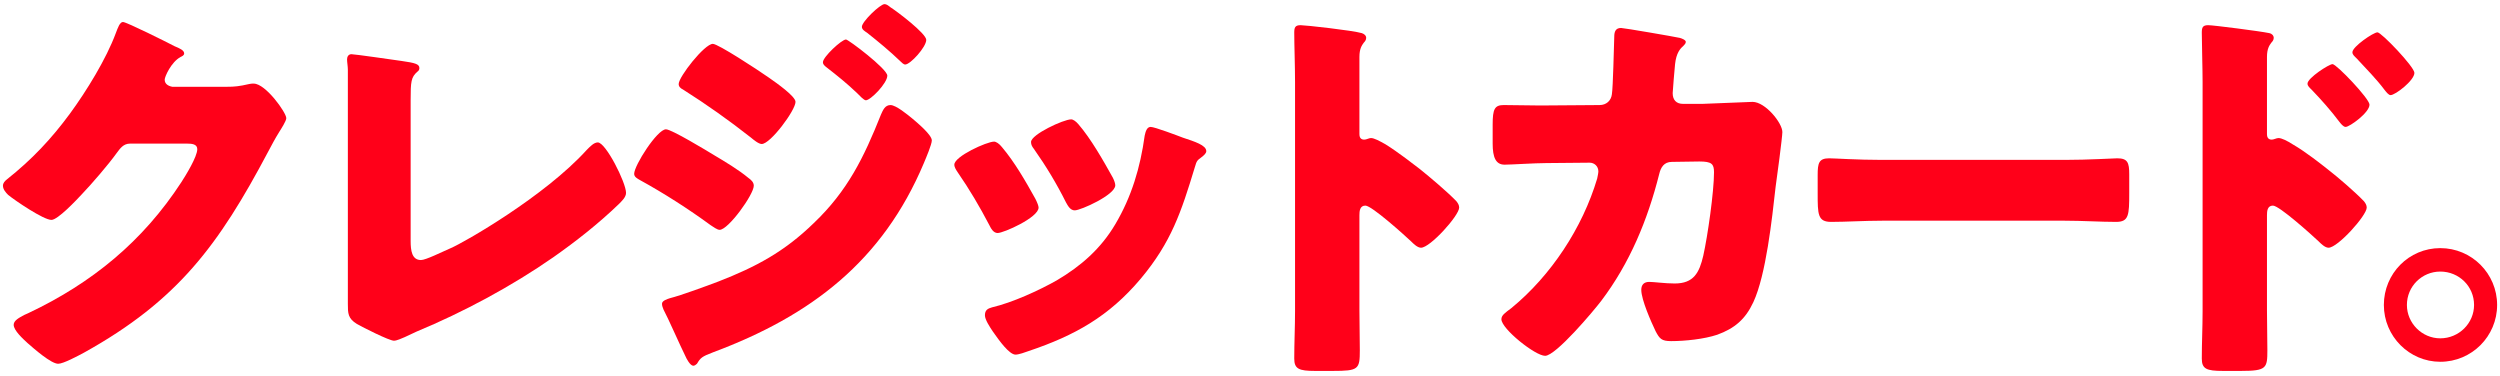
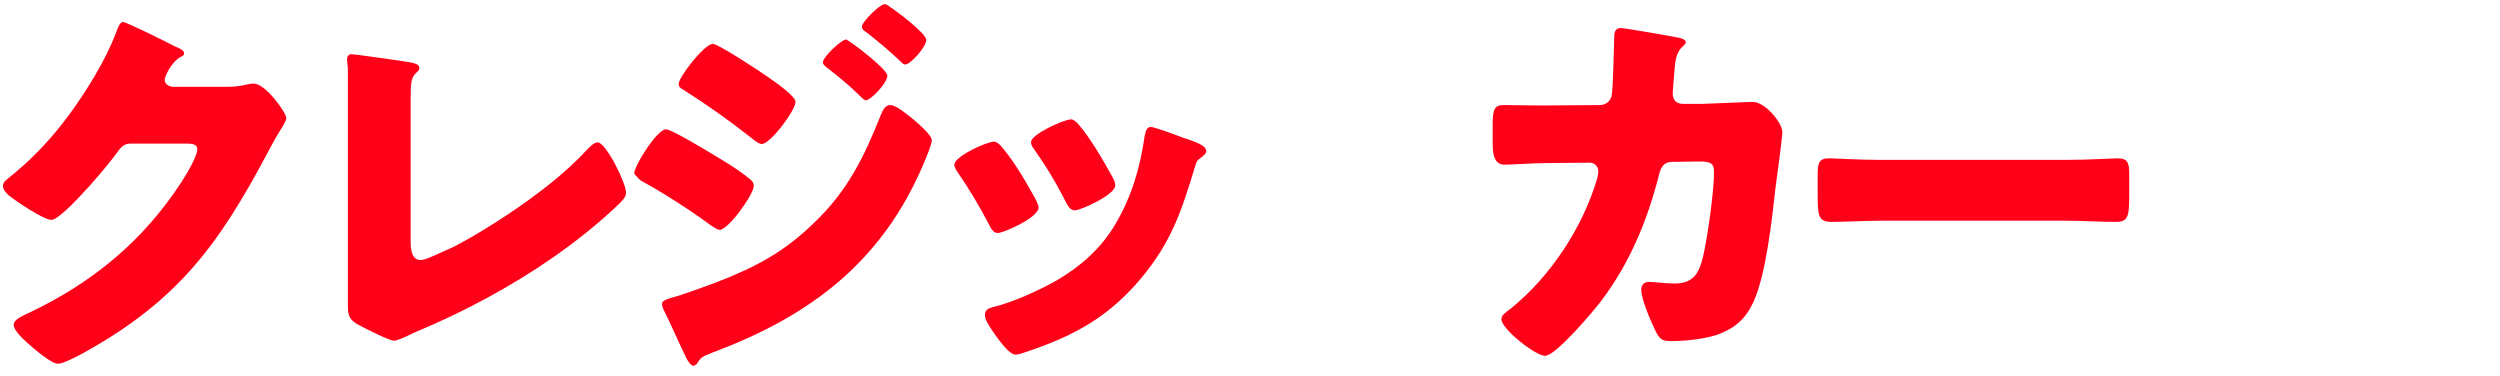
<svg xmlns="http://www.w3.org/2000/svg" width="346" height="52" viewBox="0 0 346 52" fill="none">
-   <path d="M337.736 34.34C342.081 34.34 345.601 37.86 345.601 42.205C345.601 46.55 342.081 50.07 337.736 50.07C333.446 50.07 329.926 46.55 329.926 42.205C329.926 37.86 333.391 34.34 337.736 34.34ZM337.736 37.585C335.206 37.585 333.116 39.62 333.116 42.205C333.116 44.735 335.206 46.825 337.736 46.825C340.321 46.825 342.411 44.735 342.411 42.205C342.411 39.62 340.321 37.585 337.736 37.585Z" fill="#FF0019" />
-   <path d="M313.749 29.775V42.975C313.749 44.79 313.804 46.605 313.804 48.475C313.804 50.95 313.694 51.335 310.174 51.335H307.644C305.389 51.335 304.729 51.06 304.729 49.63C304.729 47.43 304.839 45.285 304.839 43.085V11.35C304.839 9.425 304.729 6.07 304.729 4.53C304.729 3.815 304.839 3.485 305.609 3.485C306.324 3.485 312.759 4.31 314.079 4.585C314.409 4.64 314.684 4.915 314.684 5.245C314.684 5.52 314.519 5.74 314.354 5.905C314.079 6.29 313.749 6.73 313.749 7.885V18.555C313.749 18.83 313.804 19.325 314.409 19.325C314.684 19.325 315.069 19.105 315.344 19.105C315.784 19.105 316.554 19.49 317.324 19.985C319.139 21.03 321.339 22.79 322.109 23.395C323.539 24.495 325.959 26.585 327.169 27.85C327.389 28.125 327.554 28.4 327.554 28.73C327.554 29.83 323.539 34.285 322.274 34.285C321.779 34.285 321.229 33.735 320.899 33.405C319.964 32.525 315.454 28.455 314.574 28.455C313.804 28.455 313.749 29.225 313.749 29.775ZM322.824 8.875C323.374 8.875 327.939 13.66 327.939 14.485C327.939 15.585 325.189 17.565 324.639 17.565C324.309 17.565 323.979 17.125 323.759 16.85C322.604 15.31 321.284 13.825 319.964 12.45C319.634 12.12 319.359 11.9 319.359 11.57C319.359 10.8 322.329 8.875 322.824 8.875ZM329.039 4.475C329.589 4.475 334.154 9.26 334.154 10.085C334.154 11.13 331.514 13.165 330.854 13.165C330.579 13.165 330.249 12.725 330.029 12.45C328.874 10.91 327.499 9.535 326.179 8.105C325.794 7.72 325.574 7.555 325.574 7.225C325.574 6.455 328.489 4.475 329.039 4.475Z" fill="#FF0019" />
  <path d="M260.476 22.13H285.776C289.021 22.13 292.541 21.91 293.036 21.91C294.466 21.91 294.686 22.515 294.686 24.11V26.75C294.686 29.775 294.631 30.71 292.871 30.71C290.726 30.71 288.196 30.545 285.776 30.545H260.476C258.056 30.545 255.471 30.71 253.436 30.71C251.566 30.71 251.566 29.665 251.566 26.75V24.22C251.566 22.57 251.731 21.91 253.161 21.91C253.931 21.91 257.011 22.13 260.476 22.13Z" fill="#FF0019" />
  <path d="M213.899 14.595L221.379 14.54C222.314 14.54 222.974 13.935 223.084 13.055C223.249 12.065 223.359 6.455 223.414 5.08C223.414 4.42 223.579 3.87 224.349 3.87C224.734 3.87 231.774 5.08 232.489 5.245C232.709 5.3 233.314 5.52 233.314 5.795C233.314 6.015 233.149 6.18 232.929 6.4C232.544 6.73 231.994 7.335 231.829 8.875C231.774 9.37 231.499 12.615 231.499 12.89C231.499 13.825 231.994 14.375 232.929 14.375H235.624C237.329 14.32 242.444 14.1 242.554 14.1C244.314 14.1 246.679 17.015 246.679 18.28C246.679 18.94 245.909 24.77 245.744 25.87C245.249 30.27 244.424 38.025 242.664 41.82C241.564 44.185 240.079 45.45 237.659 46.33C235.844 46.935 233.204 47.21 231.279 47.21C229.959 47.21 229.684 46.88 229.134 45.835C228.529 44.57 227.154 41.49 227.154 40.115C227.154 39.4 227.539 39.015 228.254 39.015C228.914 39.015 230.454 39.235 231.774 39.235C234.414 39.235 235.184 37.75 235.734 35.385C236.339 32.69 237.219 26.53 237.219 23.835C237.219 22.68 236.889 22.35 235.184 22.35L231.389 22.405C230.289 22.405 229.849 23.175 229.629 24.11C228.034 30.435 225.559 36.43 221.599 41.655C220.554 43.03 215.329 49.245 213.844 49.245C212.469 49.245 207.794 45.505 207.794 44.185C207.794 43.635 208.289 43.305 209.169 42.645C214.669 38.135 219.014 31.535 221.049 24.715C221.104 24.44 221.214 23.945 221.214 23.725C221.214 23.01 220.664 22.515 220.004 22.515L214.009 22.57C212.469 22.57 209.114 22.79 208.234 22.79C207.024 22.79 206.584 21.8 206.584 19.875V17.235C206.584 15.09 206.859 14.54 208.124 14.54C209.664 14.54 211.204 14.595 212.744 14.595C213.129 14.595 213.514 14.595 213.899 14.595Z" fill="#FF0019" />
-   <path d="M188.144 29.775V42.975C188.144 44.79 188.199 46.605 188.199 48.475C188.199 51.115 188.034 51.335 184.459 51.335H181.984C179.784 51.335 179.124 51.06 179.124 49.63C179.124 47.43 179.234 45.285 179.234 43.085V11.35C179.234 9.095 179.124 6.235 179.124 4.53C179.124 3.815 179.234 3.485 180.004 3.485C180.664 3.485 187.154 4.2 188.474 4.585C188.804 4.695 189.079 4.915 189.079 5.245C189.079 5.52 188.914 5.74 188.749 5.905C188.474 6.29 188.144 6.73 188.144 7.885V18.555C188.144 18.83 188.199 19.325 188.804 19.325C189.134 19.325 189.464 19.105 189.739 19.105C190.179 19.105 190.894 19.49 191.774 19.985C193.534 21.085 195.789 22.845 196.504 23.395C197.879 24.495 200.354 26.585 201.564 27.85C201.784 28.125 201.949 28.4 201.949 28.73C201.949 29.83 197.934 34.285 196.669 34.285C196.174 34.285 195.624 33.735 195.294 33.405C194.359 32.525 189.849 28.455 188.969 28.455C188.199 28.455 188.144 29.225 188.144 29.775Z" fill="#FF0019" />
  <path d="M138.679 20.37C140.439 22.46 141.924 25.045 143.299 27.52C143.574 28.07 143.739 28.51 143.739 28.73C143.739 30.105 138.899 32.25 138.074 32.25C137.469 32.25 137.139 31.59 136.919 31.15C135.599 28.62 134.169 26.2 132.574 23.89C132.354 23.56 132.079 23.175 132.079 22.79C132.079 21.635 136.589 19.6 137.579 19.6C137.854 19.6 138.294 19.875 138.679 20.37ZM148.249 16.52C148.524 16.52 148.909 16.795 149.239 17.18C150.999 19.215 152.704 22.24 154.024 24.605C154.244 25.045 154.354 25.43 154.354 25.65C154.354 26.97 149.569 29.115 148.744 29.115C148.139 29.115 147.809 28.51 147.534 28.015C146.214 25.375 144.784 23.01 143.079 20.59C142.859 20.315 142.694 20.04 142.694 19.655C142.694 18.61 147.204 16.52 148.249 16.52ZM159.249 17.565C159.799 17.565 162.989 18.775 163.704 19.05C165.354 19.6 166.949 20.095 166.949 20.92C166.949 21.195 166.674 21.47 166.234 21.8C165.739 22.185 165.629 22.185 165.354 23.175C163.484 29.335 162.109 33.515 157.874 38.575C153.474 43.8 148.744 46.44 142.364 48.585C141.924 48.75 140.989 49.08 140.549 49.08C139.669 49.08 138.239 47.045 137.689 46.275C137.634 46.165 137.524 46.055 137.414 45.89C136.974 45.23 136.314 44.24 136.314 43.635C136.314 42.92 136.699 42.7 137.304 42.535C140.109 41.875 143.739 40.225 146.269 38.795C149.624 36.815 152.374 34.395 154.354 31.04C156.609 27.245 157.819 23.175 158.424 18.775C158.534 18.28 158.699 17.565 159.249 17.565Z" fill="#FF0019" />
-   <path d="M98.659 6.07C99.374 6.07 104.764 9.59 106.414 10.745C107.514 11.515 110.099 13.33 110.099 14.1C110.099 15.255 106.634 19.93 105.424 19.93C104.984 19.93 104.269 19.325 103.939 19.05C100.859 16.63 97.834 14.485 94.534 12.395C94.204 12.23 93.929 12.01 93.929 11.625C93.929 10.635 97.504 6.07 98.659 6.07ZM113.894 8.6C113.894 7.885 116.479 5.465 117.084 5.465C117.414 5.465 122.804 9.535 122.804 10.47C122.804 11.515 120.494 13.88 119.834 13.88C119.559 13.88 118.954 13.22 118.624 12.89C117.249 11.57 115.874 10.47 114.389 9.315C114.114 9.095 113.894 8.93 113.894 8.6ZM87.769 24.055C87.769 22.9 90.959 17.895 92.169 17.895C92.939 17.895 97.834 20.865 98.824 21.47C100.309 22.35 102.234 23.505 103.554 24.605C103.939 24.88 104.324 25.21 104.324 25.705C104.324 26.915 100.804 31.81 99.594 31.81C99.264 31.81 98.659 31.37 98.329 31.15C95.249 28.895 91.894 26.75 88.594 24.935C88.209 24.715 87.769 24.495 87.769 24.055ZM122.419 0.57C122.694 0.57 122.969 0.79 123.244 1.01C124.124 1.56 128.194 4.64 128.194 5.52C128.194 6.51 125.994 8.93 125.279 8.93C125.059 8.93 124.784 8.655 124.619 8.49C123.134 7.06 121.594 5.795 119.999 4.53C119.669 4.31 119.284 4.09 119.284 3.705C119.284 2.99 121.814 0.57 122.419 0.57ZM123.244 14.54C124.014 14.54 125.664 15.915 126.269 16.41C126.984 17.015 128.964 18.665 128.964 19.435C128.964 19.985 128.139 21.91 127.864 22.57C122.144 36.155 112.244 43.69 98.714 48.75C97.119 49.355 96.954 49.52 96.459 50.345C96.349 50.455 96.129 50.62 95.964 50.62C95.524 50.62 95.029 49.685 94.864 49.3C94.149 47.87 92.389 43.855 91.839 42.865C91.729 42.59 91.619 42.315 91.619 42.04C91.619 41.6 92.389 41.38 92.719 41.27C94.259 40.885 97.834 39.565 99.429 38.96C104.654 36.925 108.559 34.835 112.629 30.875C117.304 26.42 119.559 21.8 121.924 15.86C122.199 15.255 122.474 14.54 123.244 14.54Z" fill="#FF0019" />
+   <path d="M98.659 6.07C99.374 6.07 104.764 9.59 106.414 10.745C107.514 11.515 110.099 13.33 110.099 14.1C110.099 15.255 106.634 19.93 105.424 19.93C104.984 19.93 104.269 19.325 103.939 19.05C100.859 16.63 97.834 14.485 94.534 12.395C94.204 12.23 93.929 12.01 93.929 11.625C93.929 10.635 97.504 6.07 98.659 6.07ZM113.894 8.6C113.894 7.885 116.479 5.465 117.084 5.465C117.414 5.465 122.804 9.535 122.804 10.47C122.804 11.515 120.494 13.88 119.834 13.88C119.559 13.88 118.954 13.22 118.624 12.89C117.249 11.57 115.874 10.47 114.389 9.315C114.114 9.095 113.894 8.93 113.894 8.6ZM87.769 24.055C87.769 22.9 90.959 17.895 92.169 17.895C92.939 17.895 97.834 20.865 98.824 21.47C100.309 22.35 102.234 23.505 103.554 24.605C103.939 24.88 104.324 25.21 104.324 25.705C104.324 26.915 100.804 31.81 99.594 31.81C99.264 31.81 98.659 31.37 98.329 31.15C95.249 28.895 91.894 26.75 88.594 24.935ZM122.419 0.57C122.694 0.57 122.969 0.79 123.244 1.01C124.124 1.56 128.194 4.64 128.194 5.52C128.194 6.51 125.994 8.93 125.279 8.93C125.059 8.93 124.784 8.655 124.619 8.49C123.134 7.06 121.594 5.795 119.999 4.53C119.669 4.31 119.284 4.09 119.284 3.705C119.284 2.99 121.814 0.57 122.419 0.57ZM123.244 14.54C124.014 14.54 125.664 15.915 126.269 16.41C126.984 17.015 128.964 18.665 128.964 19.435C128.964 19.985 128.139 21.91 127.864 22.57C122.144 36.155 112.244 43.69 98.714 48.75C97.119 49.355 96.954 49.52 96.459 50.345C96.349 50.455 96.129 50.62 95.964 50.62C95.524 50.62 95.029 49.685 94.864 49.3C94.149 47.87 92.389 43.855 91.839 42.865C91.729 42.59 91.619 42.315 91.619 42.04C91.619 41.6 92.389 41.38 92.719 41.27C94.259 40.885 97.834 39.565 99.429 38.96C104.654 36.925 108.559 34.835 112.629 30.875C117.304 26.42 119.559 21.8 121.924 15.86C122.199 15.255 122.474 14.54 123.244 14.54Z" fill="#FF0019" />
  <path d="M56.833 13.88V33.35C56.833 34.67 56.998 35.99 58.263 35.99C58.923 35.99 61.123 34.89 62.388 34.34C64.203 33.57 75.368 27.19 81.198 20.755C81.638 20.315 82.188 19.71 82.738 19.71C83.838 19.71 86.643 25.265 86.643 26.695C86.643 27.3 86.038 27.85 85.598 28.29C82.793 30.985 79.713 33.405 76.578 35.605C70.803 39.62 64.148 43.195 57.658 45.89L56.008 46.66C55.623 46.825 54.908 47.155 54.523 47.155C53.863 47.155 50.178 45.285 49.408 44.845C48.143 44.075 48.143 43.36 48.143 42.04V17.29C48.143 15.09 48.143 11.35 48.143 9.645C48.143 9.205 48.033 8.6 48.033 8.215C48.033 7.885 48.198 7.5 48.638 7.5C49.078 7.5 54.413 8.27 55.568 8.435C57.493 8.71 58.043 8.875 58.043 9.425C58.043 9.645 57.933 9.81 57.768 9.92C56.888 10.69 56.833 11.295 56.833 13.88Z" fill="#FF0019" />
  <path d="M23.838 12.01H31.428C32.418 12.01 33.078 11.955 34.508 11.625C34.728 11.57 34.893 11.57 35.113 11.57C36.763 11.57 39.623 15.585 39.623 16.355C39.623 16.74 38.908 17.84 38.633 18.28C38.083 19.16 37.588 20.095 37.093 21.03C30.273 33.9 24.608 41.6 11.628 48.805C10.803 49.245 8.768 50.345 8.053 50.345C7.063 50.345 4.698 48.255 3.818 47.485C3.158 46.88 1.893 45.725 1.893 44.955C1.893 44.35 2.663 43.965 3.378 43.58C3.543 43.525 3.708 43.415 3.873 43.36C12.728 39.18 19.768 33.405 25.103 25.21C25.708 24.275 27.303 21.69 27.303 20.645C27.303 19.93 26.533 19.875 25.873 19.875H18.008C17.073 19.875 16.633 20.535 16.138 21.195C15.038 22.735 12.673 25.485 11.298 26.915C10.583 27.685 7.998 30.435 7.118 30.435C6.018 30.435 2.058 27.74 1.123 26.97C0.793 26.64 0.408 26.2 0.408 25.705C0.408 25.32 0.683 25.045 0.958 24.825C4.423 22.075 7.118 19.215 9.703 15.695C11.958 12.615 14.708 8.16 16.028 4.585C16.303 3.87 16.578 3.045 17.018 3.045C17.513 3.045 23.233 5.905 24.168 6.4C24.828 6.675 25.488 6.95 25.488 7.39C25.488 7.665 25.213 7.775 24.993 7.885C23.673 8.6 22.793 10.635 22.793 11.02C22.793 11.625 23.288 11.9 23.838 12.01Z" fill="#FF0019" />
</svg>